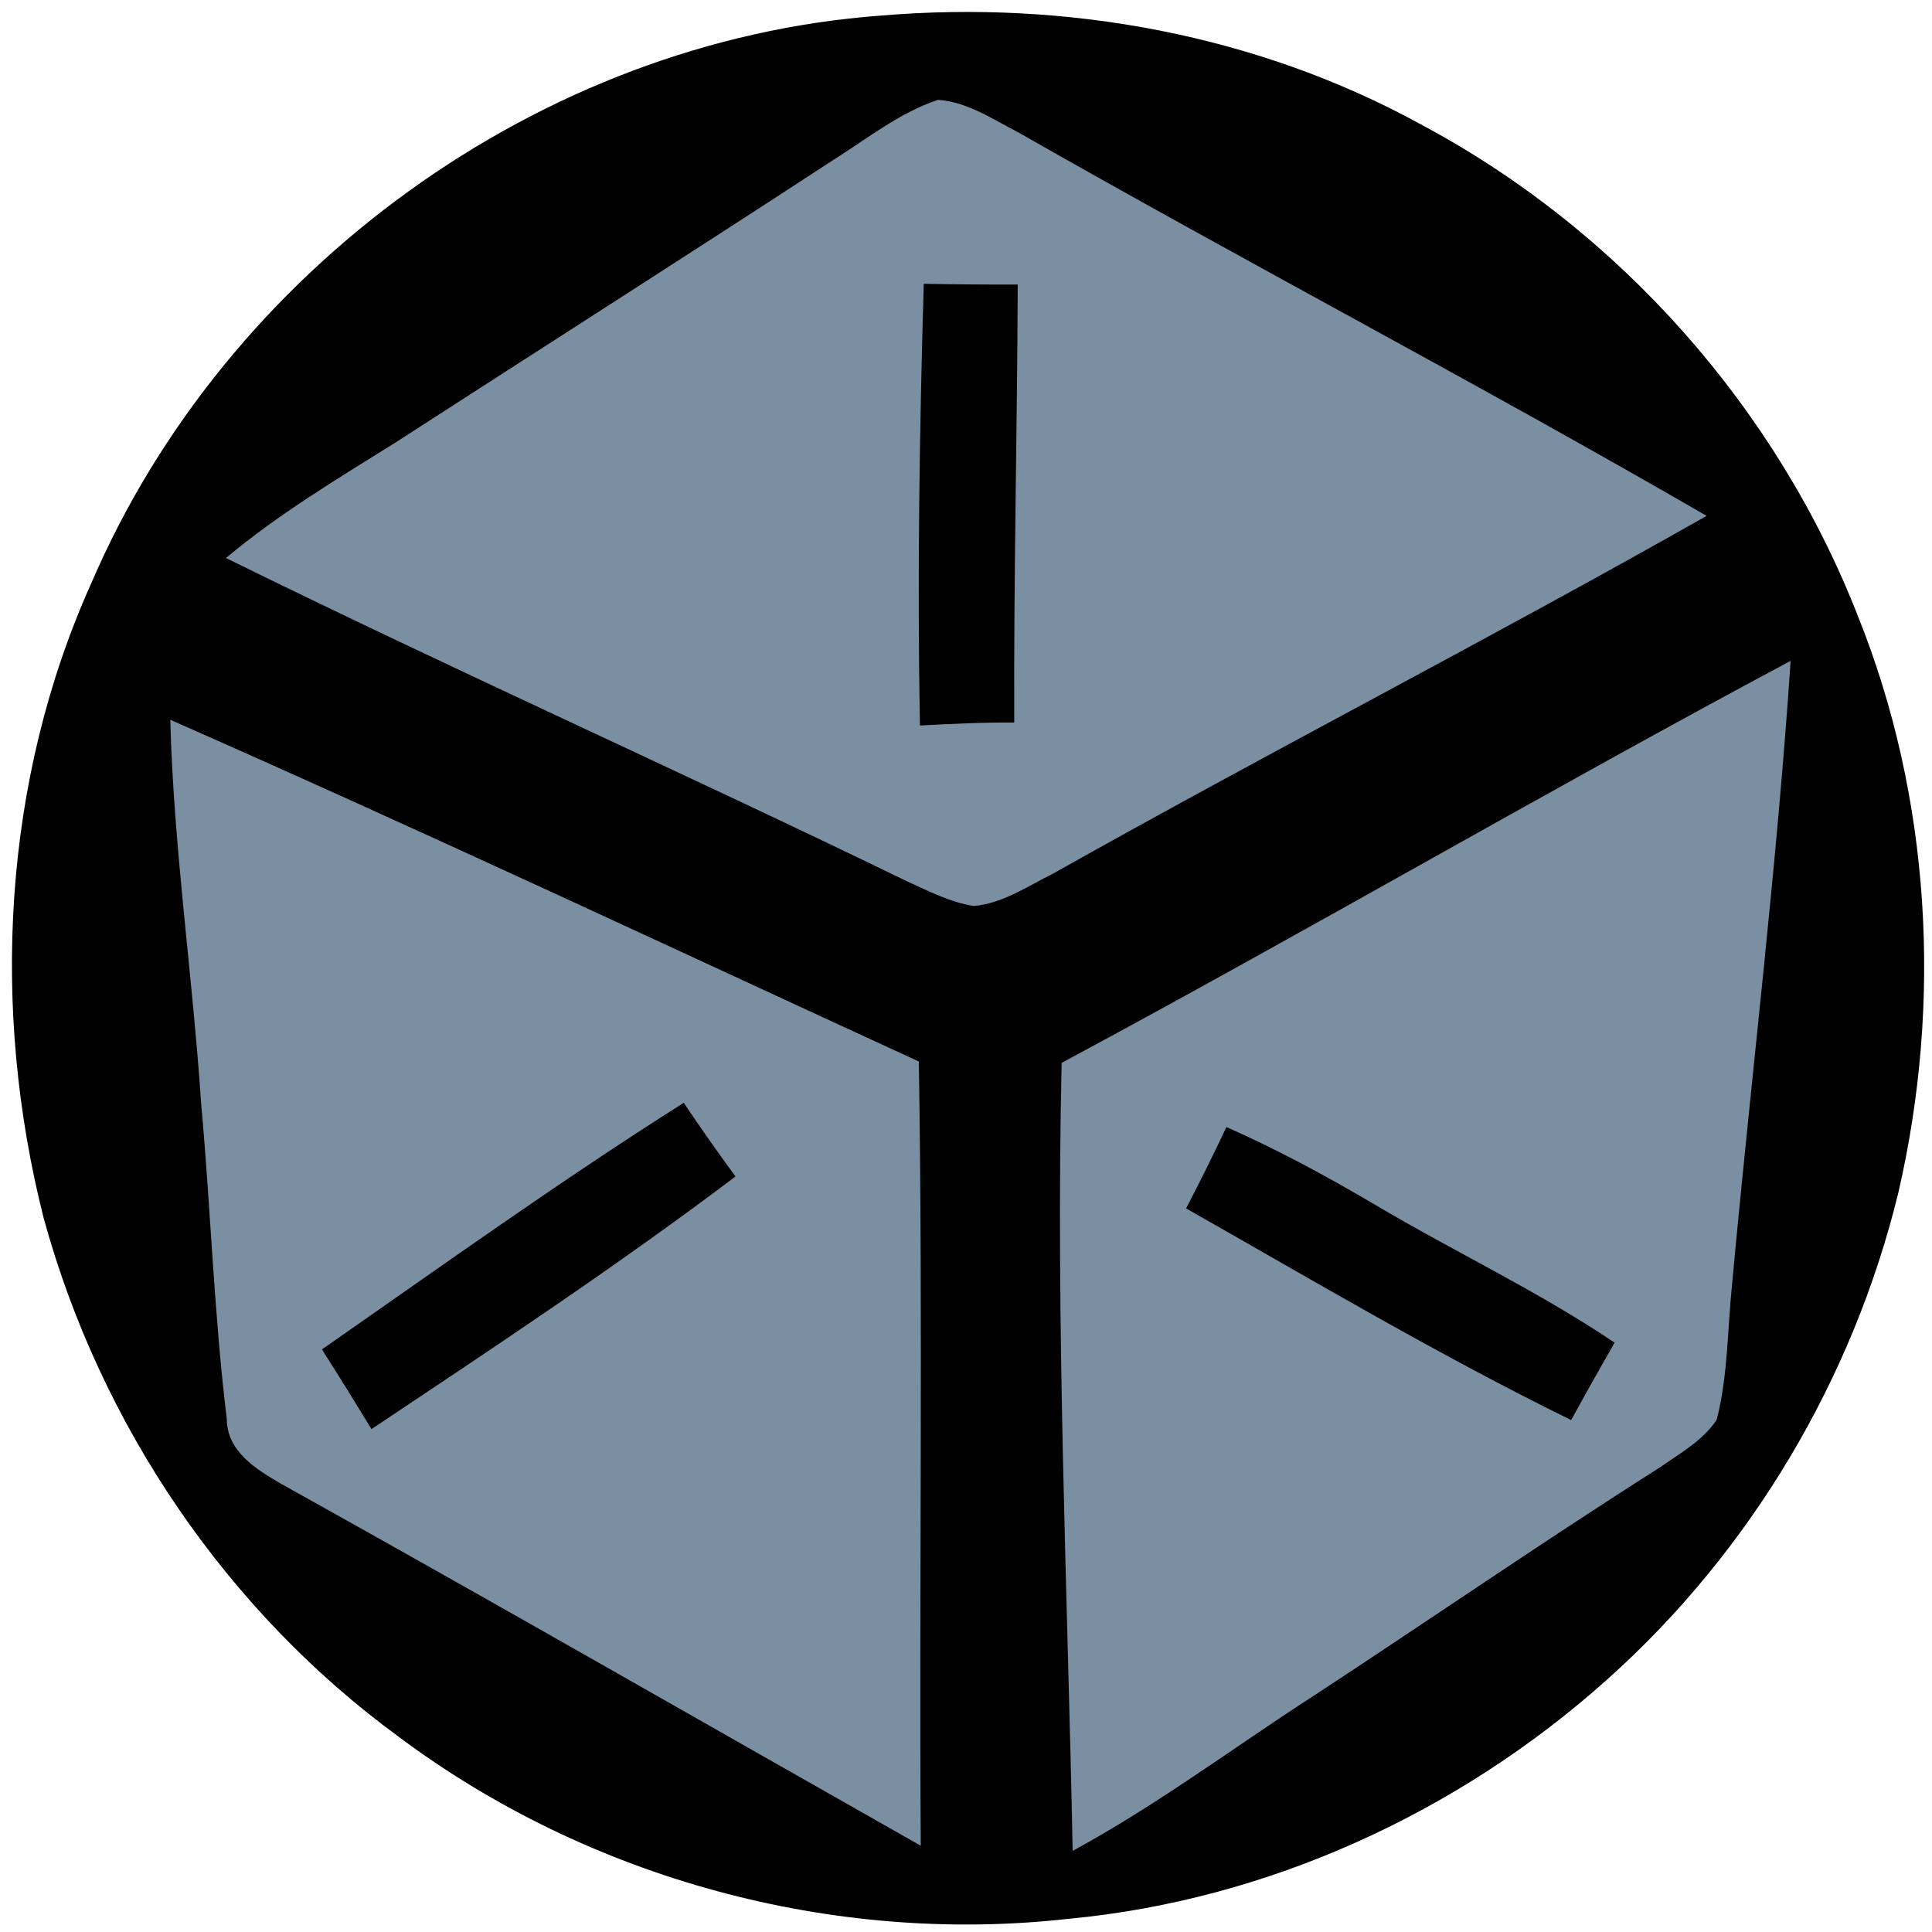
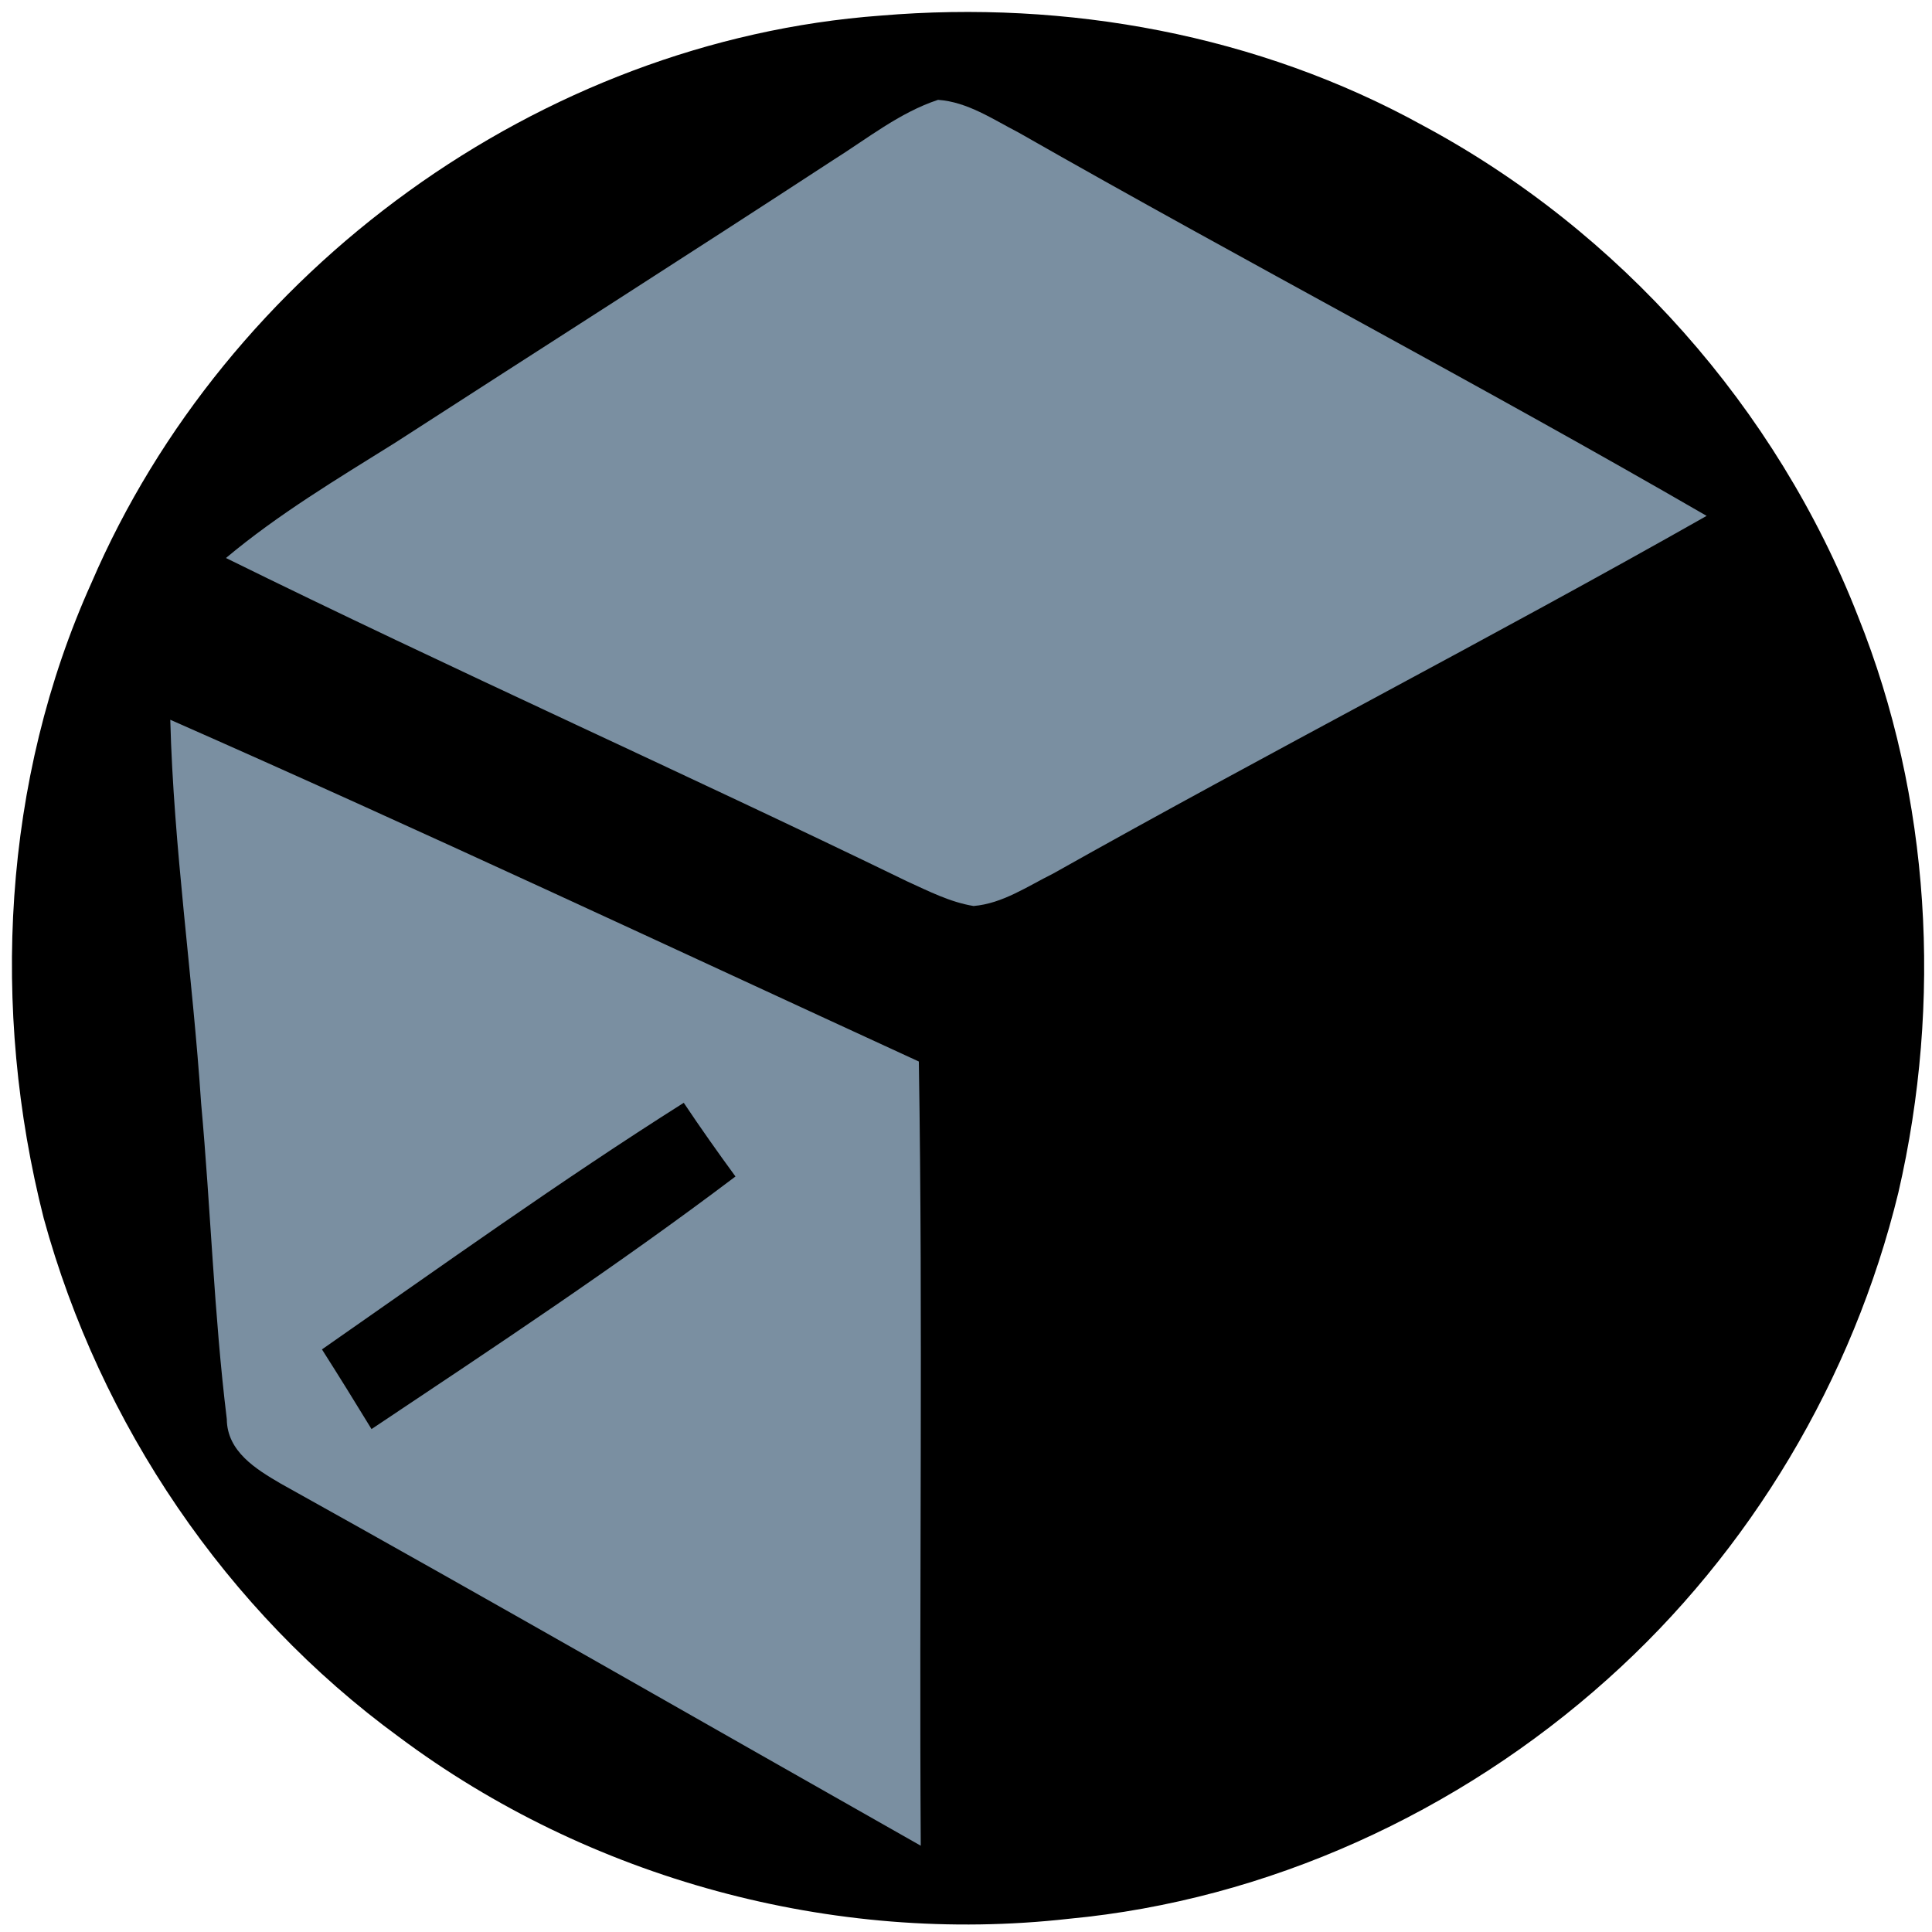
<svg xmlns="http://www.w3.org/2000/svg" width="161pt" height="161pt" viewBox="0 0 161 161" version="1.1">
  <path fill="#000000" d=" M 73.39 1.30 C 88.92 -0.01 104.86 2.89 118.56 10.45 C 134.97 19.24 148.06 34.01 154.83 51.35 C 160.91 66.49 161.86 83.52 158.20 99.37 C 154.42 114.91 145.88 129.28 133.95 139.94 C 121.57 151.04 105.66 158.34 89.06 159.90 C 69.43 162.11 49.07 156.57 33.25 144.75 C 18.85 134.23 8.34 118.68 3.64 101.51 C -0.78 84.09 0.20 65.02 7.63 48.55 C 18.85 22.46 44.99 3.40 73.39 1.30 Z" />
  <path fill="#7a8fa1" d=" M 69.38 13.37 C 72.24 11.58 74.94 9.39 78.17 8.32 C 80.63 8.49 82.75 9.95 84.89 11.05 C 103.89 21.89 123.29 32.03 142.22 42.99 C 124.21 53.20 105.78 62.66 87.74 72.81 C 85.62 73.86 83.54 75.30 81.13 75.50 C 79.17 75.18 77.38 74.26 75.60 73.45 C 56.76 64.30 37.62 55.76 18.83 46.50 C 23.20 42.84 28.10 39.91 32.92 36.90 C 45.07 29.05 57.27 21.28 69.38 13.37 Z" />
-   <path fill="#000000" d=" M 76.98 23.65 C 79.59 23.70 82.20 23.72 84.81 23.71 C 84.77 35.87 84.47 48.04 84.52 60.21 C 81.90 60.19 79.28 60.32 76.66 60.46 C 76.44 48.19 76.62 35.91 76.98 23.65 Z" />
-   <path fill="#7a8fa1" d=" M 88.47 88.57 C 108.85 77.64 128.82 65.96 149.22 55.07 C 148.06 72.40 145.94 89.64 144.35 106.93 C 143.95 110.72 144.01 114.60 143.06 118.31 C 141.89 120.08 139.96 121.13 138.27 122.32 C 128.53 128.50 119.04 135.05 109.39 141.37 C 102.73 145.68 96.37 150.45 89.39 154.24 C 88.95 132.35 87.97 110.47 88.47 88.57 Z" />
  <path fill="#7a8fa1" d=" M 14.19 59.98 C 35.10 69.19 55.80 78.91 76.57 88.46 C 76.92 110.24 76.59 132.03 76.73 153.81 C 58.94 143.74 41.23 133.56 23.37 123.62 C 21.32 122.42 18.92 120.95 18.90 118.26 C 17.83 109.52 17.56 100.70 16.76 91.94 C 16.05 81.27 14.47 70.67 14.19 59.98 Z" />
  <path fill="#000000" d=" M 26.83 112.45 C 36.81 105.50 46.70 98.40 56.98 91.90 C 58.37 93.98 59.81 96.02 61.29 98.04 C 51.47 105.46 41.19 112.26 30.96 119.09 C 29.60 116.86 28.23 114.65 26.83 112.45 Z" />
  <path fill="#000000" d=" M 102.20 93.92 C 106.48 95.81 110.60 98.04 114.63 100.42 C 121.22 104.33 128.19 107.60 134.55 111.89 C 133.32 114.03 132.11 116.18 130.93 118.34 C 119.97 112.96 109.45 106.72 98.84 100.70 C 100.01 98.46 101.13 96.20 102.20 93.92 Z" />
</svg>